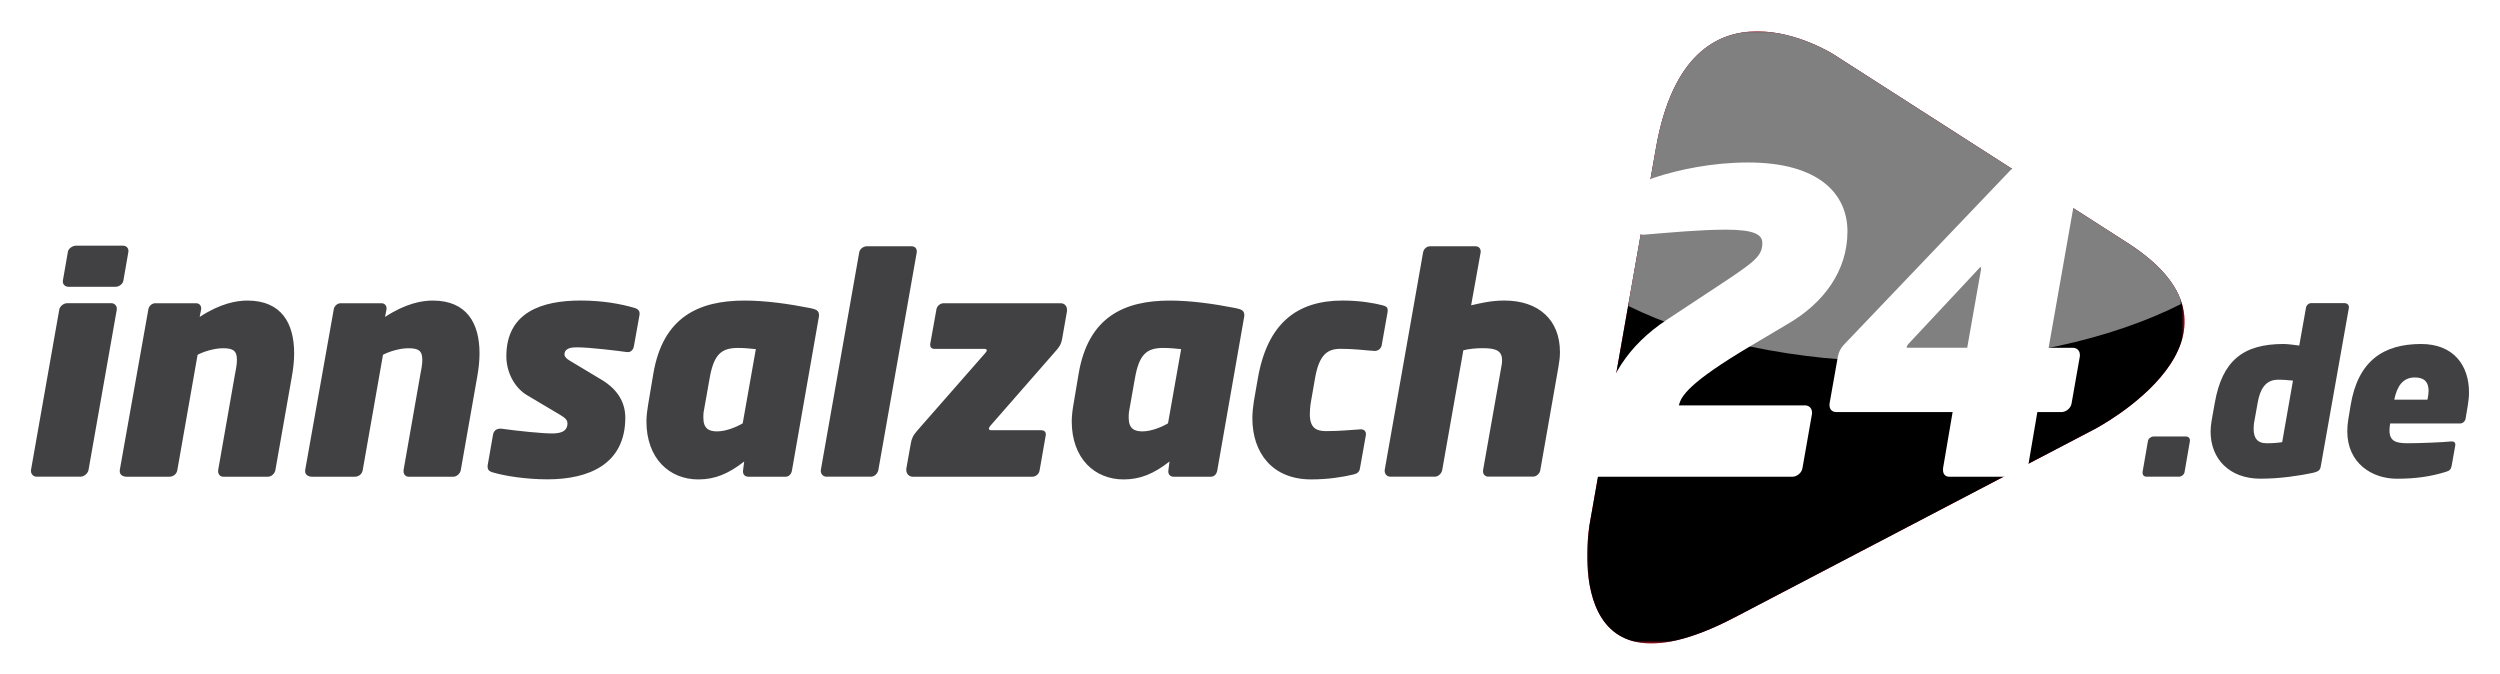
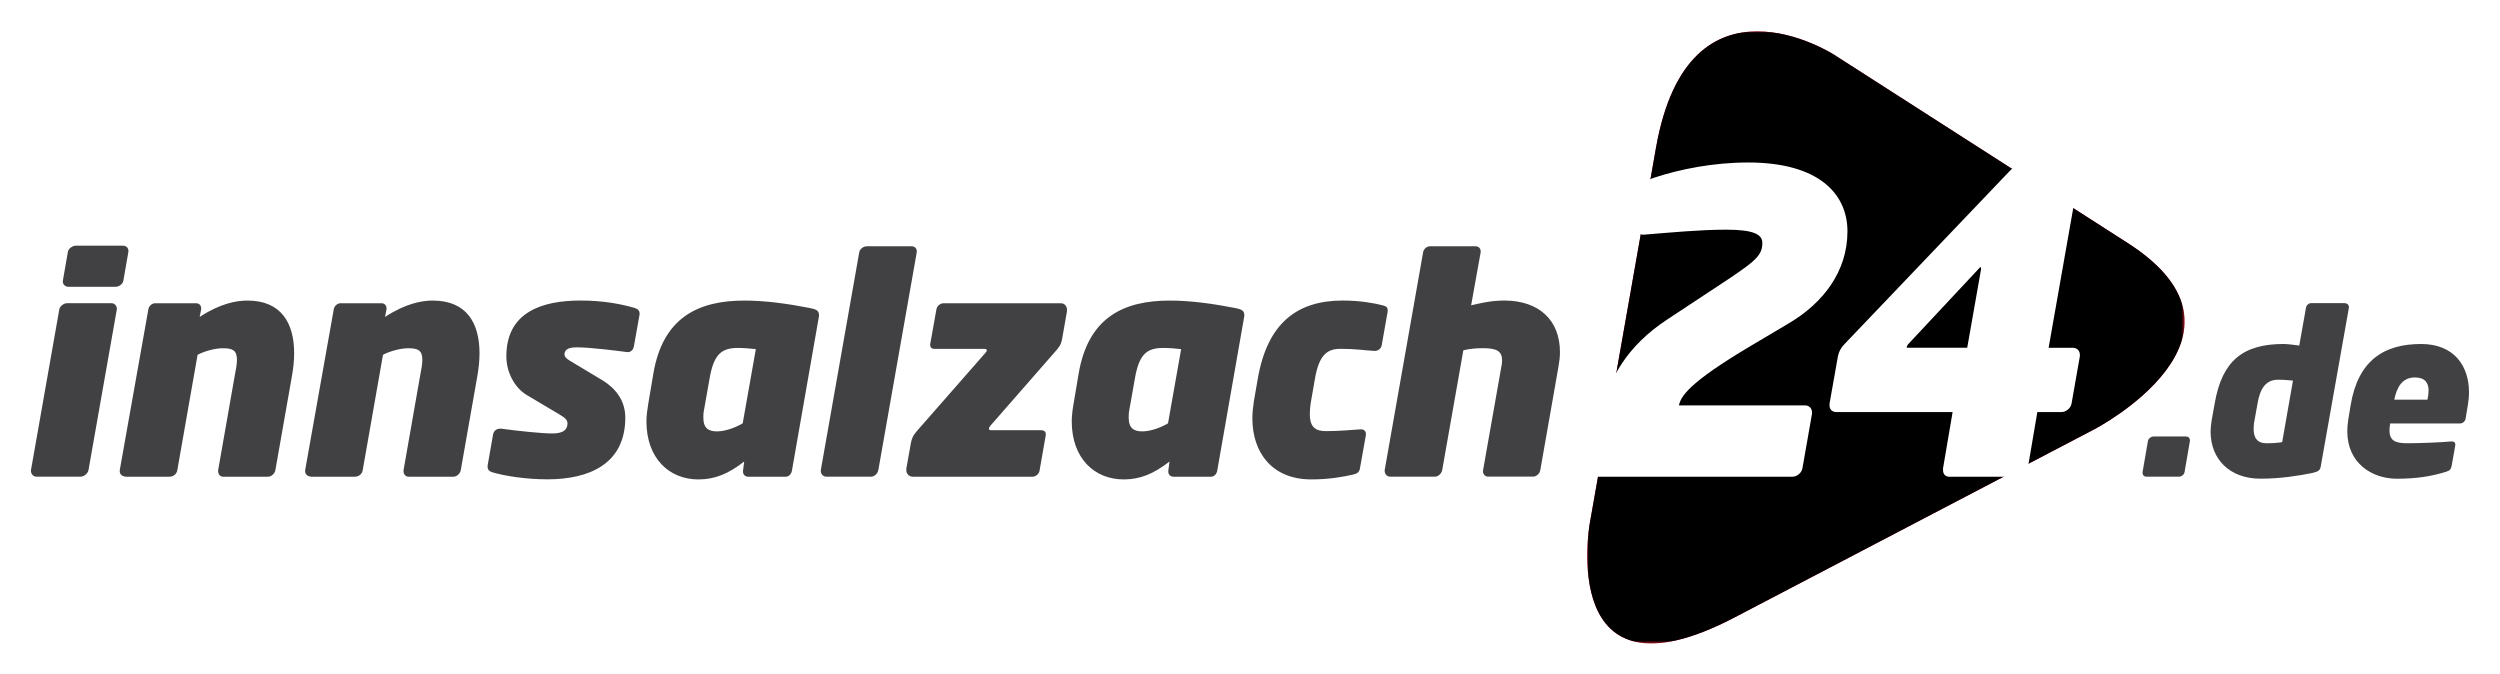
<svg xmlns="http://www.w3.org/2000/svg" version="1.1" id="Layer_1" x="0px" y="0px" viewBox="0 0 822.7 221.8" style="enable-background:new 0 0 822.7 221.8;" xml:space="preserve">
  <style type="text/css">
	.st0{fill:#FFFFFF;}
	.st1{fill:#DA2032;}
	.st2{fill:#414042;}
	.st3{filter:url(#Adobe_OpacityMaskFilter);}
	.st4{fill:url(#SVGID_00000147902296807575320140000014477017598802376320_);}
	.st5{mask:url(#SVGID_1_);}
	.st6{opacity:0.5;}
	.st7{filter:url(#Adobe_OpacityMaskFilter_00000039100199642228606950000005298129211316989824_);}
	.st8{fill:url(#SVGID_00000154426247869791710400000000807180975448585649_);}
	.st9{mask:url(#SVGID_00000156556100193670225360000008340583758680466106_);}
</style>
  <g>
    <g>
      <path class="st0" d="M543.42,221.8c-9.33,0-17.16-3.45-22.64-9.98c-12.03-14.33-8.18-38.53-7.7-41.24l1.56-8.86    c-2.34,3.18-6.08,5.22-10.11,5.22h-14.81c-3.41,0-6.48-1.44-8.65-3.75c-2.31,2.32-5.46,3.75-8.81,3.75h-14.81    c-2.48,0-4.78-0.76-6.69-2.07c-0.97,0.47-2.09,0.86-3.35,1.14c-3.43,0.78-8.8,1.81-15.94,1.81c-8.86,0-16.35-3.24-21.57-8.77    c-1.87,4.71-6.32,7.89-11.38,7.89h-12.26c-1.91,0-3.7-0.42-5.29-1.18c-3.61,1.4-7.26,2.06-11.19,2.06    c-7.55,0-14.11-2.82-18.9-7.61c-2.17,4.02-6.44,6.73-11.11,6.73h-39.33c-2.55,0-4.93-0.78-6.9-2.11c-2,1.34-4.36,2.11-6.83,2.11    h-14.81c-2.46,0-4.75-0.75-6.65-2.04c-1.94,1.3-4.24,2.04-6.69,2.04h-12.26c-1.91,0-3.7-0.42-5.29-1.18    c-3.61,1.4-7.26,2.06-11.19,2.06c-8.87,0-16.37-3.89-21.25-10.3c-6.17,6.6-15.95,10.3-28.38,10.3c-7.38,0-15.5-1.07-21.19-2.79    c-0.73-0.22-1.42-0.49-2.07-0.82c-2.17,1.71-4.88,2.72-7.73,2.72h-14.71c-3.39,0-6.45-1.44-8.61-3.74    c-2.34,2.32-5.59,3.74-9.14,3.74h-14.03c-2.79,0-5.34-0.84-7.39-2.27c-2.06,1.44-4.53,2.27-7.12,2.27H73.46    c-3.39,0-6.45-1.44-8.61-3.74c-2.34,2.32-5.59,3.74-9.14,3.74H41.68c-2.93,0-5.59-0.92-7.69-2.49c-2.14,1.56-4.73,2.49-7.41,2.49    H11.96c-6.6,0-11.96-5.41-11.96-12.06v-0.29c0-0.59,0.05-1.19,0.15-1.77l9.32-52.87c0.26-1.43,0.78-2.78,1.51-4.01    c-0.32-1.06-0.49-2.18-0.49-3.34V92.3c0-0.58,0.05-1.17,0.15-1.74l1.67-9.61C13.4,74.98,18.85,70.53,25,70.53h15.5    c6.6,0,11.96,5.32,11.96,11.86v0.3c0,0.58-0.05,1.17-0.15,1.74l-0.87,5.03h13.09c1.93,0,3.74,0.44,5.33,1.22    c3.88-1.4,7.73-2.1,11.54-2.1c8.3,0,14.95,2.92,19.39,8.16c2.02-4.36,6.38-7.28,11.32-7.28h13.44c1.93,0,3.74,0.44,5.33,1.22    c3.88-1.4,7.73-2.1,11.54-2.1c9.16,0,16.31,3.55,20.69,9.86c1.84-2.01,3.85-3.54,5.74-4.69c5.73-3.48,12.99-5.17,22.22-5.17    c7.28,0,14.04,0.93,20.68,2.85c2.94,0.88,5.31,2.6,6.86,4.84c6.05-4.64,14.54-7.7,26.4-7.7c6.75,0,14.43,0.86,23.45,2.64    c0.85,0.18,1.64,0.39,2.37,0.64l1.9-10.75c1.08-5.94,6.44-10.39,12.49-10.39h14.81c6.54,0,11.86,5.28,11.86,11.76v0.39    c0,0.59-0.05,1.19-0.15,1.77l-0.85,4.81h38.18c4.56,0,8.46,2.39,10.57,6.02c5.97-4.19,14.15-6.9,25.32-6.9    c6.75,0,14.43,0.86,23.45,2.64c4.64,0.98,7.39,3.01,9.01,5.21c7.42-6.11,16.48-7.86,24.42-7.86c6.6,0,11.86,0.97,14.83,1.68    l1.61-9.15c1.1-6.04,6.27-10.39,12.3-10.39h15.01c6.65,0,11.86,5.21,11.86,11.86v0.29c0,0.61-0.05,1.21-0.16,1.8l-0.7,3.92    c14.96,0.61,25.29,9.82,26.77,23.63l11.55-65.48C538,29.3,547.73,0,578.3,0c15.8,0,29.21,8.3,30.68,9.25l96.69,62.01    c16.12,10.33,23.99,22.37,23.39,35.77c-0.05,1.18-0.17,2.34-0.35,3.48c4.88-4.48,11.38-7,19.46-7.53l0.65-3.66    c1.05-5.75,5.98-9.89,11.74-9.89h11.01c6.4,0,11.6,5.14,11.6,11.45v0.22c0,0.6-0.05,1.19-0.16,1.78l-0.44,2.48    c4.15-1.64,8.9-2.49,14.19-2.49c15.27,0,25.93,10.73,25.93,26.08c0,1.8-0.16,3.7-0.49,5.8l-0.75,4.52    c-0.39,2.54-1.57,4.79-3.26,6.53c0,0.1,0,0.59,0,0.59c0,0.6-0.05,1.2-0.16,1.79l-1.18,6.65c-0.95,5.05-4.1,8.58-8.9,10.03    c-5.98,1.87-12.07,2.74-19.16,2.74c-7.57,0-13.57-2.45-17.94-6.28c-1.84,2.04-4.48,3.45-7.89,4.19c-0.05,0.01-0.09,0.02-0.14,0.03    c-6.68,1.36-13.06,2.05-18.96,2.05c-6.7,0-12.6-2.04-17.13-5.58c-2.24,2.99-5.82,4.91-9.69,4.91h-10.71    c-6.42,0-11.45-5.03-11.45-11.45v-0.22c0-0.58,0.05-1.16,0.15-1.73l0.75-4.37c-0.77,0.44-1.35,0.74-1.68,0.91l-118.56,62.01    C563.05,218.62,552.54,221.8,543.42,221.8L543.42,221.8z" />
      <path class="st1" d="M700.17,79.97l-96.69-62.01c0,0-47.72-30.6-58.53,30.7l-21.83,123.82c0,0-10.81,61.3,47.7,30.7l118.56-62.01    C689.38,141.17,747.89,110.57,700.17,79.97" />
      <path class="st2" d="M513.35,115.87c0-10.5-6.87-16.97-18.34-16.97c-4.51,0-8.24,0.98-10.89,1.57l3.14-17.46v-0.29    c0-0.98-0.69-1.67-1.67-1.67h-15.01c-1.08,0-2.06,0.88-2.26,1.96l-12.65,71.7v0.29c0,0.98,0.78,1.86,1.77,1.86h14.81    c1.08,0,2.16-1.08,2.35-2.16l6.96-39.43c1.96-0.49,4.22-0.69,6.47-0.69c4.51,0,6.28,0.98,6.28,4.02c0,0.69-0.1,1.47-0.29,2.35    l-5.98,33.84v0.39c0,0.88,0.69,1.67,1.67,1.67h14.81c1.08,0,2.16-0.98,2.35-2.06l5.98-34.04    C513.16,119.01,513.35,117.44,513.35,115.87 M456.66,102.04c0-0.98-0.59-1.28-1.67-1.57c-2.65-0.69-7.36-1.57-13.14-1.57    c-15.11,0-24.82,7.55-27.95,25.8l-1.28,7.36c-0.29,1.96-0.49,3.83-0.49,5.59c0,11.48,6.67,20.11,19.32,20.11    c5.79,0,10.3-0.78,13.73-1.57c1.37-0.29,2.16-0.78,2.35-2.06l1.96-10.99v-0.39c0-0.88-0.69-1.47-1.57-1.47h-0.2    c-3.43,0.2-6.57,0.59-11.38,0.59c-3.33,0-5.3-1.18-5.3-5.59c0-1.18,0.1-2.55,0.39-4.22l1.28-7.36c1.37-8.14,4.22-9.91,8.44-9.91    c4.81,0,7.75,0.49,11.08,0.69h0.2c1.08,0,2.06-0.78,2.26-1.86l1.96-11.08V102.04z M388.69,114.89l-4.32,24.42    c-1.96,1.18-5.49,2.65-8.43,2.65c-2.75,0-4.51-0.98-4.51-4.51c0-0.69,0-1.57,0.19-2.45l1.86-10.5c1.37-7.85,3.83-10,9.32-10    C384.77,114.5,387.02,114.7,388.69,114.89 M409.48,103.71c0-1.67-1.18-1.96-3.04-2.35c-6.96-1.37-14.52-2.45-21.48-2.45    c-15.01,0-26.87,5.39-30.01,24.13l-1.67,9.91c-0.3,1.67-0.59,3.92-0.59,5.69c0,12.26,7.55,19.13,17.07,19.13    c5.49,0,9.91-1.86,15.1-5.89l-0.39,3.04v0.29c0,0.98,0.69,1.67,1.77,1.67h12.26c1.08,0,1.86-0.88,2.06-1.96l8.83-50.42    C409.48,104.2,409.48,103.91,409.48,103.71 M351.13,101.95c0-1.18-0.78-2.16-2.06-2.16h-38.55c-1.08,0-2.16,0.88-2.35,1.96    l-2.06,11.48v0.29c0,0.78,0.49,1.28,1.37,1.28h16.48c0.49,0,0.78,0.2,0.78,0.49c0,0.2-0.2,0.59-0.59,0.98l-22.27,25.4    c-1.47,1.67-1.86,2.65-2.16,4.32l-1.47,8.24v0.49c0,1.18,0.88,2.16,2.16,2.16h39.33c1.08,0,2.16-0.88,2.35-1.96l2.06-11.77v-0.29    c0-0.78-0.59-1.28-1.47-1.28h-16.48c-0.49,0-0.78-0.2-0.78-0.49s0.2-0.59,0.49-0.98l21.19-24.23c1.47-1.67,2.06-2.35,2.45-4.51    l1.57-8.93V101.95z M301.69,82.62c0-0.88-0.69-1.57-1.67-1.57h-14.81c-1.08,0-2.26,0.88-2.45,1.96l-12.65,71.7v0.29    c0,0.98,0.78,1.86,1.77,1.86h14.81c1.08,0,2.16-1.08,2.35-2.16l12.65-71.7V82.62z M248.73,114.89l-4.32,24.42    c-1.96,1.18-5.49,2.65-8.44,2.65c-2.75,0-4.51-0.98-4.51-4.51c0-0.69,0-1.57,0.2-2.45l1.86-10.5c1.37-7.85,3.83-10,9.32-10    C244.8,114.5,247.06,114.7,248.73,114.89 M269.52,103.71c0-1.67-1.18-1.96-3.04-2.35c-6.96-1.37-14.52-2.45-21.48-2.45    c-15.01,0-26.88,5.39-30.01,24.13l-1.67,9.91c-0.29,1.67-0.59,3.92-0.59,5.69c0,12.26,7.55,19.13,17.07,19.13    c5.49,0,9.91-1.86,15.1-5.89l-0.39,3.04v0.29c0,0.98,0.69,1.67,1.77,1.67h12.26c1.08,0,1.86-0.88,2.06-1.96l8.83-50.42    C269.52,104.2,269.52,103.91,269.52,103.71 M210.47,103.12c0-0.88-0.59-1.47-1.57-1.77c-4.41-1.28-10.3-2.45-17.85-2.45    c-12.55,0-24.42,3.73-24.42,18.34c0,5.1,2.55,10.3,6.87,12.85l10.89,6.47c1.86,1.08,2.35,1.86,2.35,2.75    c0,2.94-2.75,3.33-5.1,3.33c-3.24,0-10.99-0.78-16.67-1.57h-0.39c-1.28,0-2.16,0.78-2.35,2.06l-1.77,10.1v0.39    c0,0.88,0.49,1.47,1.47,1.77c4.22,1.28,11.28,2.35,18.24,2.35c13.63,0,25.6-5,25.6-20.3c0-4.41-1.96-9.02-7.94-12.55l-10.3-6.18    c-1.18-0.69-1.77-1.37-1.77-2.06c0-2.16,2.45-2.35,4.02-2.35c4.41,0,13.73,1.18,16.58,1.57h0.29c1.08,0,1.77-0.88,1.96-1.96    l1.86-10.4V103.12z M157.8,116.27c0-9.81-4.12-17.36-15.4-17.36c-3.43,0-8.83,0.88-15.69,5.39l0.49-2.55v-0.29    c0-0.98-0.69-1.67-1.67-1.67H112.1c-1.08,0-2.06,0.88-2.26,1.96l-9.42,52.97v0.39c0,1.18,1.08,1.77,2.26,1.77h14.03    c1.47,0,2.45-0.98,2.65-2.16l6.67-37.96c1.77-0.98,5.39-2.16,8.34-2.16c3.33,0,4.61,0.78,4.61,3.83c0,1.67-0.39,3.33-0.69,5    l-5.49,31.29v0.39c0,0.88,0.59,1.77,1.67,1.77h14.71c1.18,0,2.26-1.08,2.45-2.16l5.39-30.6    C157.51,121.37,157.8,118.82,157.8,116.27 M96.8,116.27c0-9.81-4.12-17.36-15.4-17.36c-3.43,0-8.83,0.88-15.69,5.39l0.49-2.55    v-0.29c0-0.98-0.69-1.67-1.67-1.67H51.09c-1.08,0-2.06,0.88-2.26,1.96l-9.42,52.97v0.39c0,1.18,1.08,1.77,2.26,1.77H55.7    c1.47,0,2.45-0.98,2.65-2.16l6.67-37.96c1.77-0.98,5.39-2.16,8.34-2.16c3.33,0,4.61,0.78,4.61,3.83c0,1.67-0.39,3.33-0.69,5    l-5.49,31.29v0.39c0,0.88,0.59,1.77,1.67,1.77h14.71c1.18,0,2.26-1.08,2.45-2.16l5.39-30.6C96.5,121.37,96.8,118.82,96.8,116.27     M38.44,101.55c0-0.98-0.78-1.77-1.77-1.77H22.06c-1.08,0-2.35,0.98-2.55,2.06l-9.32,52.87v0.29c0,0.98,0.78,1.86,1.77,1.86h14.61    c1.08,0,2.35-1.08,2.55-2.16l9.32-52.87V101.55z M42.26,82.52c0-0.98-0.78-1.67-1.77-1.67H25c-1.08,0-2.45,0.88-2.65,1.96    l-1.67,9.61v0.29c0,0.98,0.88,1.67,1.86,1.67h15.5c1.08,0,2.35-0.88,2.55-1.96l1.67-9.61V82.52z" />
      <path class="st2" d="M799.2,128.57c0,0.89-0.15,1.92-0.37,2.95H787.9c0.89-4.21,2.66-7.31,6.8-7.31    C798.02,124.21,799.2,125.99,799.2,128.57 M812.5,129.09c0-8.79-5.03-15.89-15.74-15.89c-12.34,0-20.76,5.47-23.2,20.1l-0.81,4.88    c-0.22,1.33-0.3,2.59-0.3,3.77c0,10.49,8.13,15.59,16.33,15.59c6.21,0,11.23-0.74,16.18-2.29c1.26-0.37,1.62-0.89,1.85-2.07    l1.18-6.65v-0.3c0-0.67-0.44-0.96-1.11-0.96h-0.3c-2.81,0.29-10.27,0.59-14.19,0.59c-3.69,0-6.06-0.52-6.06-4.21    c0-0.66,0.07-1.4,0.22-2.29h22.98c0.89,0,1.7-0.67,1.85-1.63l0.74-4.43C812.35,131.9,812.5,130.49,812.5,129.09 M754.57,125.25    l-3.55,20.25c-1.4,0.22-2.96,0.37-5.1,0.37c-3.18,0-4.29-1.85-4.29-4.73c0-0.89,0.07-1.85,0.3-2.88l1.03-5.76    c0.74-4.29,2.51-7.54,6.65-7.54C751.4,124.95,753.1,125.1,754.57,125.25 M772.97,101.01c0-0.74-0.66-1.26-1.4-1.26h-11.01    c-0.81,0-1.55,0.66-1.7,1.48l-2.22,12.49c-1.48-0.22-3.99-0.52-5.17-0.52c-13.45,0-20.17,5.62-22.61,19.28l-1.03,5.76    c-0.22,1.33-0.37,2.59-0.37,3.77c0,9.09,6.28,15.52,16.4,15.52c6.65,0,12.93-1.03,16.92-1.85c2.36-0.52,2.73-0.96,2.96-2.36    l9.24-52.09V101.01z M720.66,144.9c0-0.74-0.52-1.26-1.26-1.26h-10.71c-0.81,0-1.7,0.66-1.85,1.48l-1.77,10.27v0.22    c0,0.74,0.52,1.26,1.26,1.26h10.71c0.81,0,1.7-0.66,1.85-1.48l1.77-10.27V144.9z" />
      <g>
        <g>
          <defs>
            <filter id="Adobe_OpacityMaskFilter" filterUnits="userSpaceOnUse" x="522.33" y="10.32" width="196.57" height="201.41">
              <feFlood style="flood-color:white;flood-opacity:1" result="back" />
              <feBlend in="SourceGraphic" in2="back" mode="normal" />
            </filter>
          </defs>
          <mask maskUnits="userSpaceOnUse" x="522.33" y="10.32" width="196.57" height="201.41" id="SVGID_1_">
            <g class="st3">
              <linearGradient id="SVGID_00000051377125859541224300000007381420979962662577_" gradientUnits="userSpaceOnUse" x1="-6.173" y1="408.51" x2="-4.865" y2="408.51" gradientTransform="matrix(133.07 -133.07 -133.07 -133.07 55620.082 53828.531)">
                <stop offset="0" style="stop-color:#FFFFFF" />
                <stop offset="1" style="stop-color:#000000" />
              </linearGradient>
              <polygon style="fill:url(#SVGID_00000051377125859541224300000007381420979962662577_);" points="404.62,107.11         620.61,-108.88 836.6,107.11 620.61,323.1       " />
            </g>
          </mask>
          <g class="st5">
            <g>
              <path d="M700.17,79.97l-96.69-62.01c0,0-47.72-30.6-58.53,30.7l-21.83,123.82c0,0-10.81,61.3,47.7,30.7l118.56-62.01        C689.38,141.17,747.89,110.57,700.17,79.97" />
            </g>
          </g>
        </g>
      </g>
      <g class="st6">
        <g>
          <defs>
            <filter id="Adobe_OpacityMaskFilter_00000101061654289857854850000012363245232000139190_" filterUnits="userSpaceOnUse" x="535.78" y="10.32" width="182.22" height="108.77">
              <feFlood style="flood-color:white;flood-opacity:1" result="back" />
              <feBlend in="SourceGraphic" in2="back" mode="normal" />
            </filter>
          </defs>
          <mask maskUnits="userSpaceOnUse" x="535.78" y="10.32" width="182.22" height="108.77" id="SVGID_00000054974401571938001340000004726540698317214356_">
            <g style="filter:url(#Adobe_OpacityMaskFilter_00000101061654289857854850000012363245232000139190_);">
              <linearGradient id="SVGID_00000169519608035614232980000017053578668083272598_" gradientUnits="userSpaceOnUse" x1="-4.365" y1="405.827" x2="-3.057" y2="405.827" gradientTransform="matrix(0 -70.471 -70.471 0 29226.045 -150.753)">
                <stop offset="0" style="stop-color:#FFFFFF" />
                <stop offset="1" style="stop-color:#000000" />
              </linearGradient>
-               <rect x="524.01" y="1.17" style="fill:url(#SVGID_00000169519608035614232980000017053578668083272598_);" width="205.77" height="119.23" />
            </g>
          </mask>
          <g style="mask:url(#SVGID_00000054974401571938001340000004726540698317214356_);">
            <g>
              <path class="st0" d="M718.01,99.91c-1.95-6.43-7.3-13.19-17.84-19.94l-96.69-62.01c0,0-47.72-30.6-58.53,30.7l-9.17,51.99        c23.14,11.39,55.1,18.44,90.39,18.44C662.22,119.09,694.76,111.73,718.01,99.91" />
            </g>
          </g>
        </g>
      </g>
      <path class="st0" d="M651.9,88.76l-4.53,25.68h-19.77c-0.14,0-0.14,0-0.14-0.14c0-0.27,0.27-0.82,0.55-1.1l23.62-25.27h0.14    c0.14,0,0.14,0.27,0.14,0.55V88.76z M681.7,132.84l2.75-15.65v-0.41c0-1.37-0.96-2.33-2.33-2.33h-7.96l10.02-56.85v-0.13    l-4.08-2.62h-15c-1.37,0-2.47,0.14-3.57,1.24l-54.52,57.12c-1.24,1.24-1.92,2.61-2.2,4.12l-2.75,15.52v0.55    c0,1.24,0.82,2.2,2.2,2.2h38.31l-3.16,18.54v0.55c0,1.24,0.69,2.2,2.06,2.2h22.52c1.51,0,3.02-1.24,3.3-2.75l3.16-18.54h7.96    C679.91,135.59,681.42,134.35,681.7,132.84 M607.96,76.13c0-12.36-9.47-22.66-32.68-22.66c-11.4,0-22.52,2.2-31.17,5.08    c-1.51,0.55-2.75,1.1-3.02,2.61l-2.33,13.32v0.55c0,1.24,0.69,2.2,1.92,2.2h0.27c8.65-0.69,18.4-1.65,27.05-1.65    c9.34,0,11.95,1.65,11.95,4.39c0,4.67-2.88,6.45-18.13,16.48l-13.32,8.79c-12.63,8.38-19.77,19.22-22.38,34.33l-2.47,14.56v0.55    c0,1.24,0.82,2.2,2.2,2.2h63.99c1.51,0,3.02-1.24,3.3-2.75l3.16-17.99v-0.41c0-1.37-0.96-2.33-2.33-2.33h-41.47    c0.69-3.02,3.16-7.42,23.76-19.64l12.5-7.42C599.86,99.75,607.96,89.45,607.96,76.13" />
    </g>
  </g>
</svg>